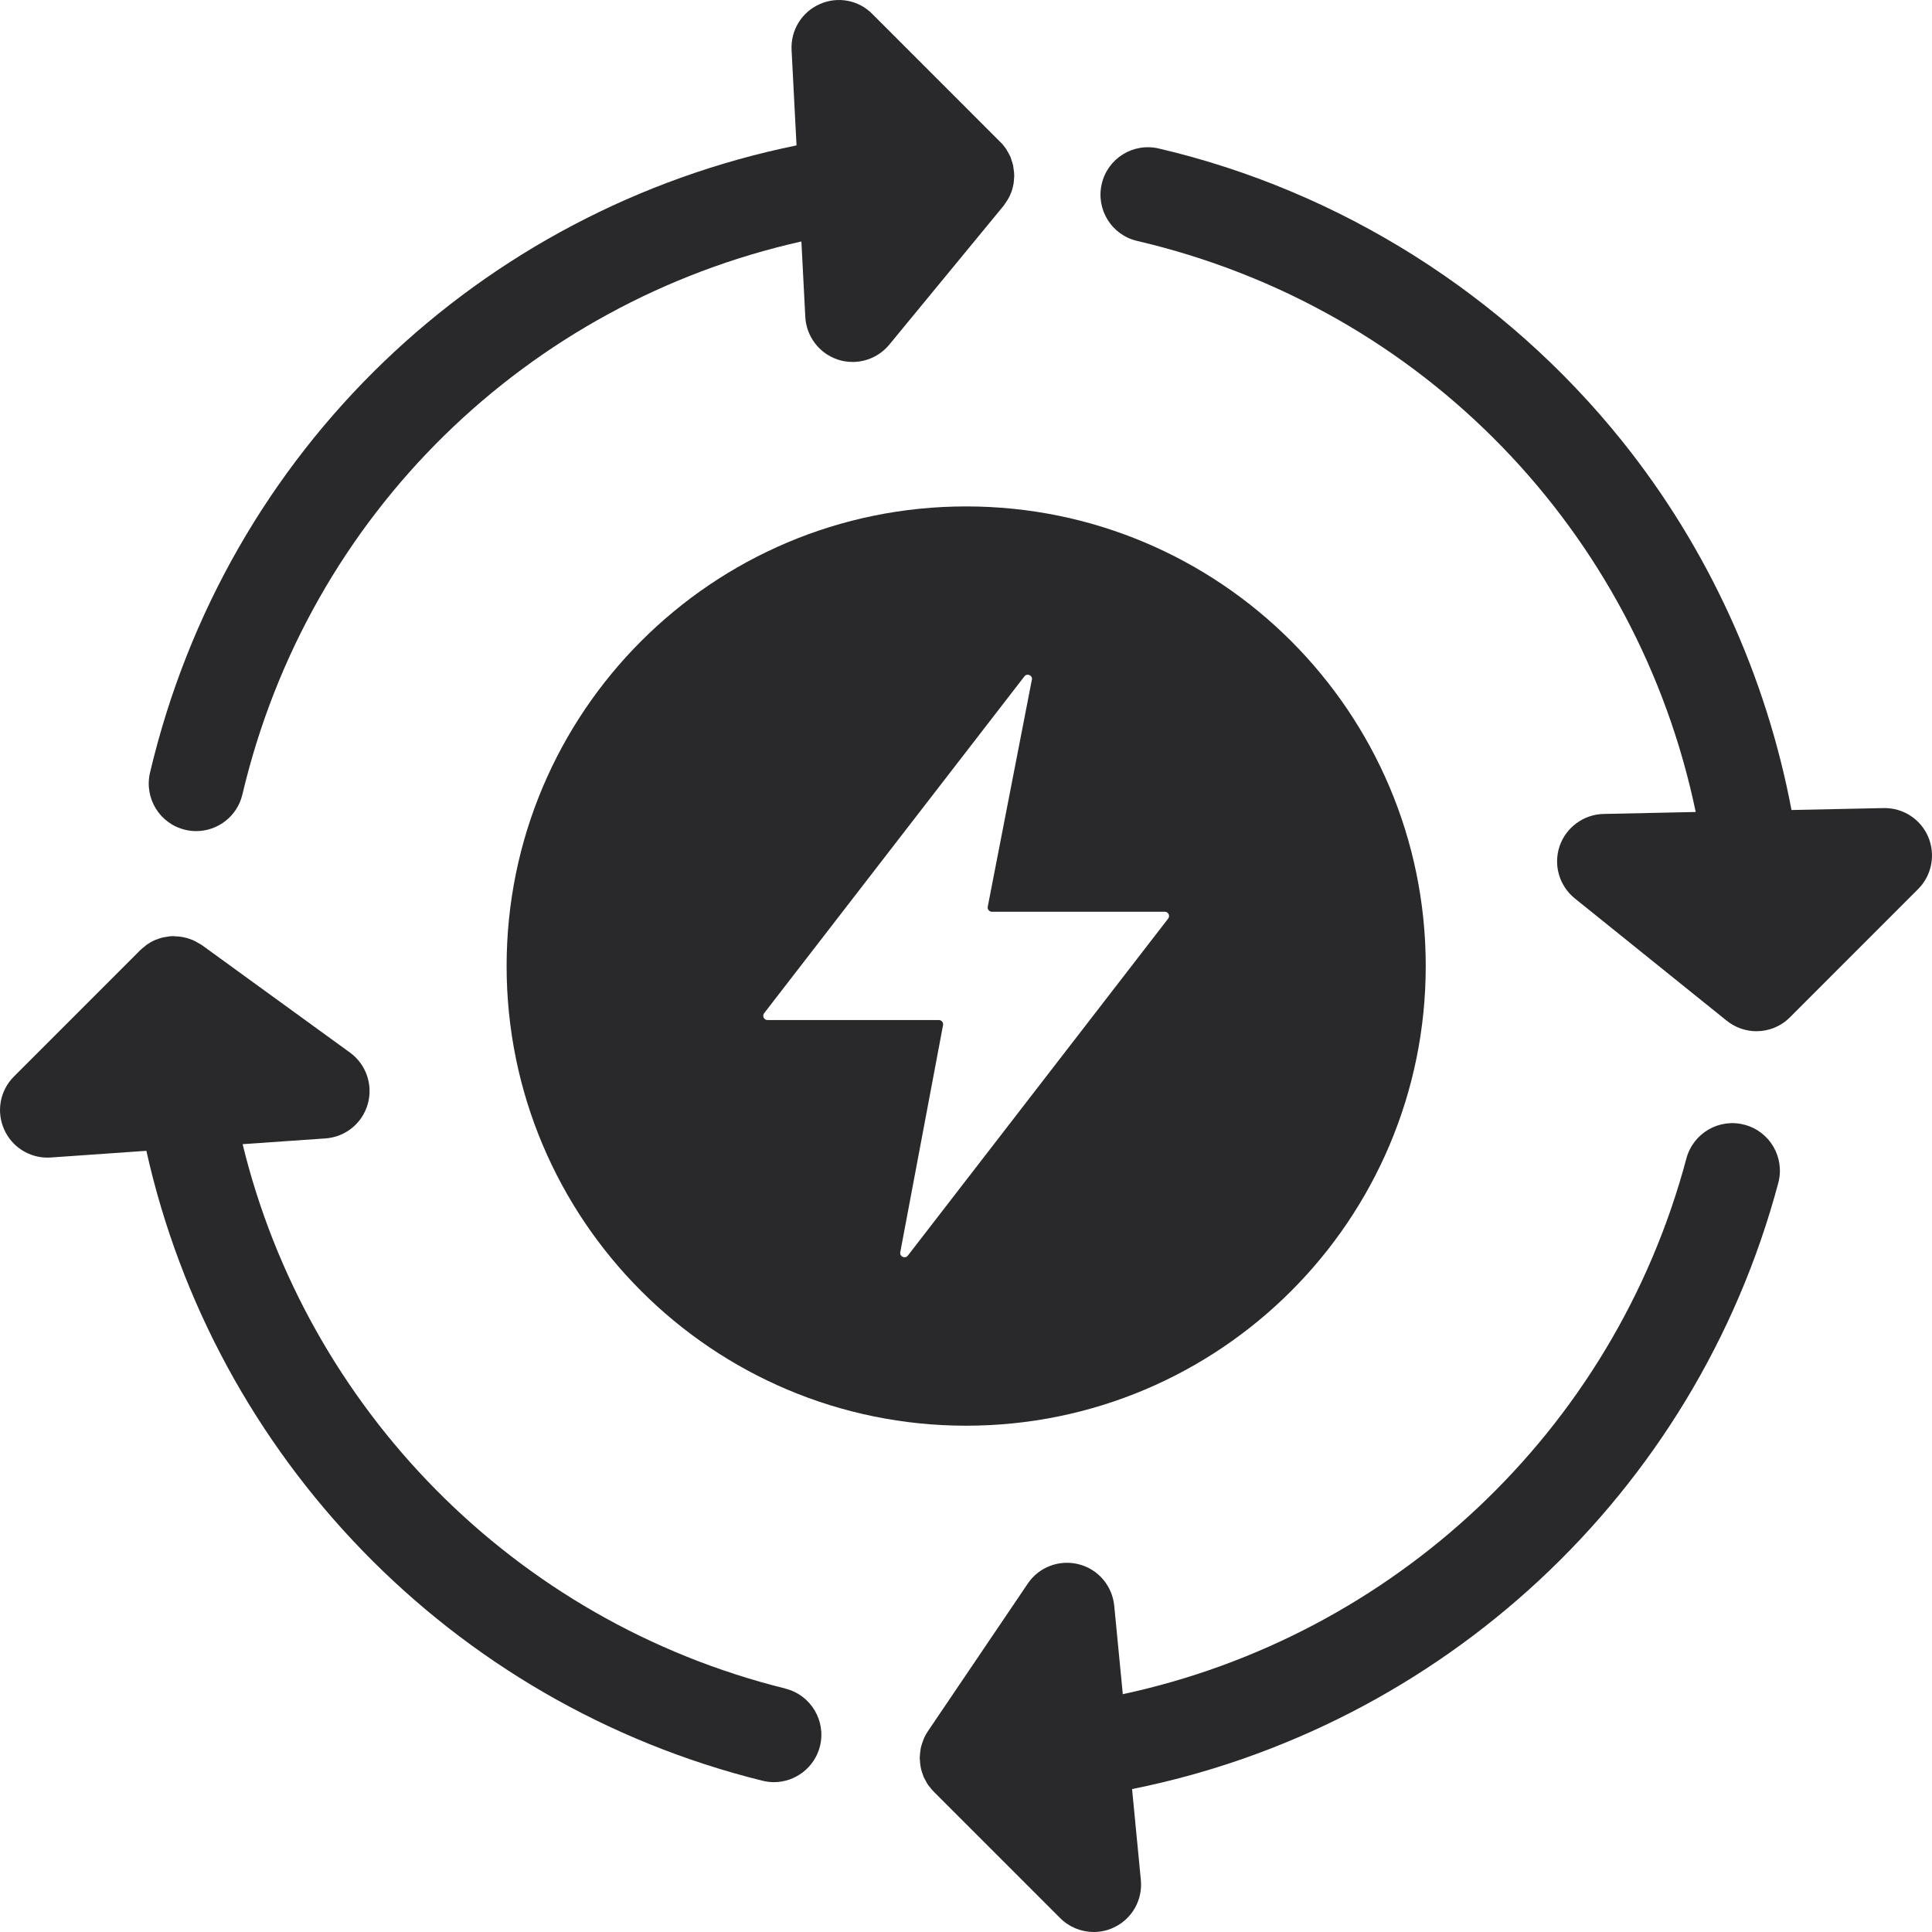
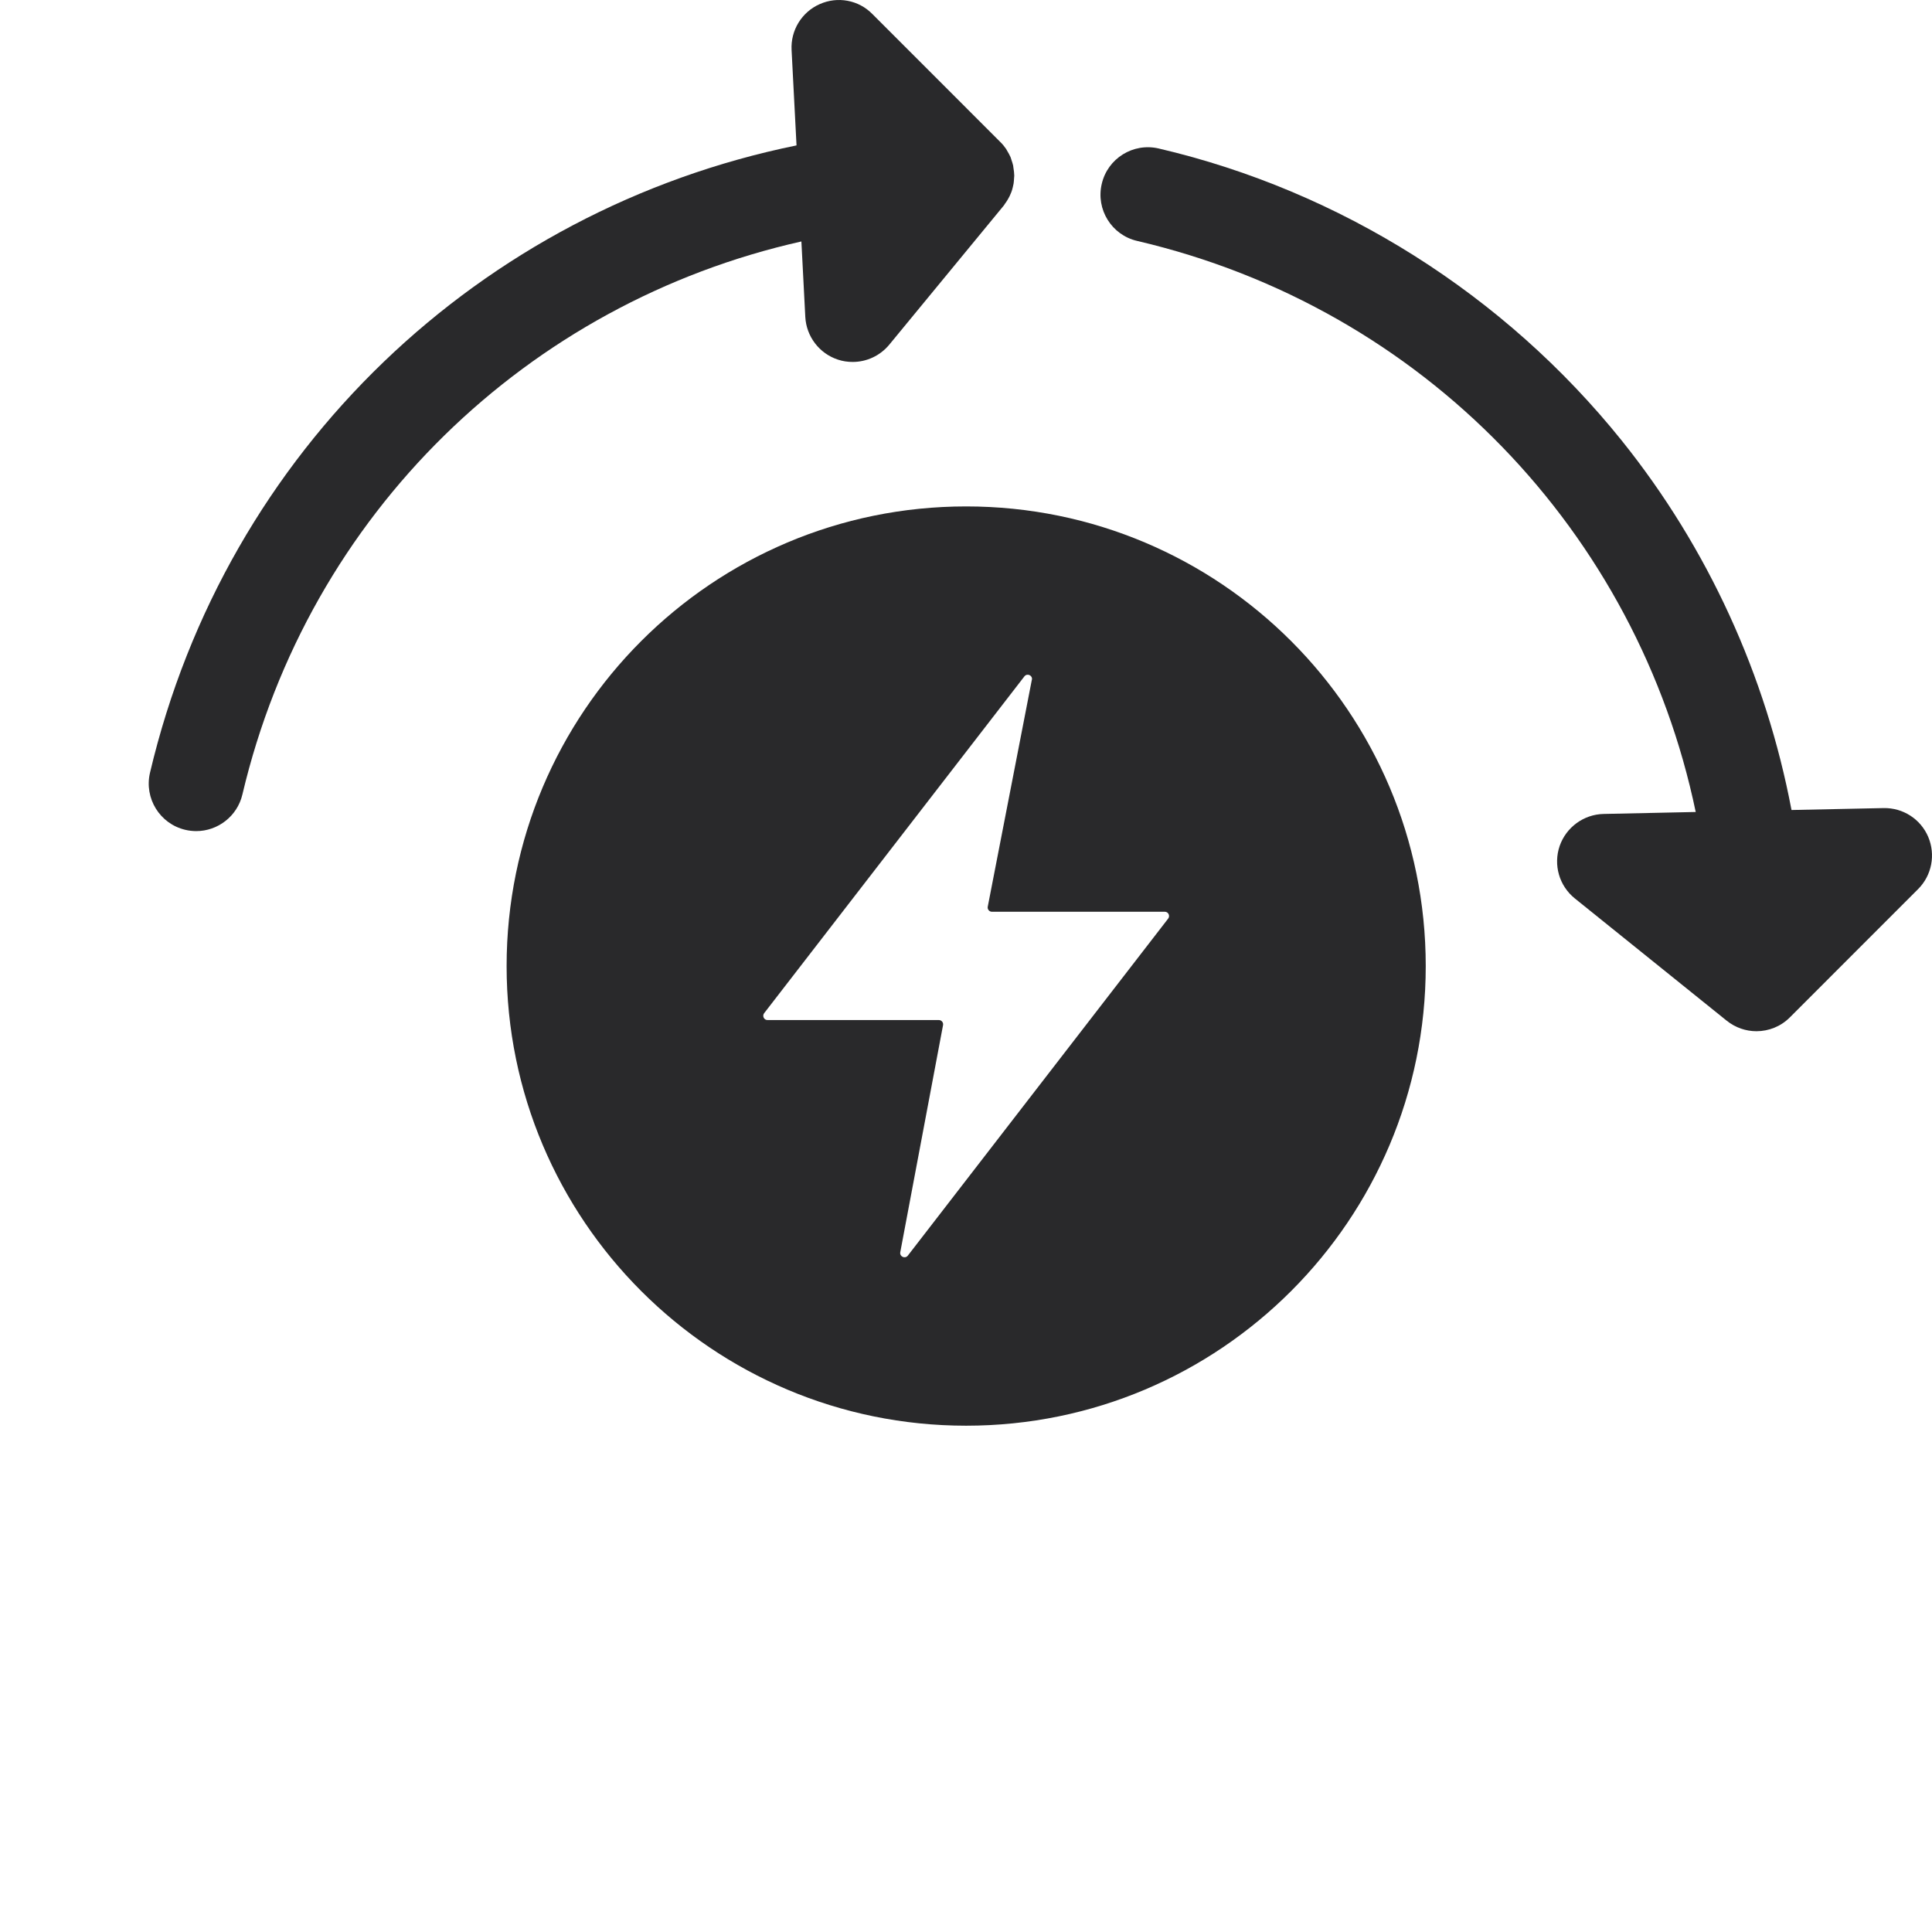
<svg xmlns="http://www.w3.org/2000/svg" width="50" height="50" viewBox="0 0 50 50" fill="none">
  <path d="M49.902 21.658C49.705 21.196 49.248 20.902 48.745 20.913L46.364 20.963C45.705 17.484 44.203 14.183 41.972 11.404C38.936 7.625 34.68 4.939 29.988 3.843C29.325 3.688 28.665 4.1 28.513 4.76C28.358 5.42 28.769 6.083 29.429 6.235C36.855 7.97 42.38 13.79 43.885 21.014L41.501 21.065C40.986 21.076 40.531 21.41 40.363 21.896C40.197 22.385 40.352 22.925 40.756 23.251L44.686 26.415C44.913 26.597 45.186 26.688 45.456 26.688C45.771 26.688 46.087 26.567 46.324 26.327L49.64 23.01C49.996 22.655 50.097 22.12 49.902 21.658Z" fill="#29292B" />
-   <path d="M20.331 43.701C13.285 41.956 7.941 36.429 6.279 29.611L8.422 29.462C8.937 29.427 9.376 29.072 9.517 28.575C9.659 28.078 9.477 27.546 9.058 27.241L5.229 24.462C5.215 24.451 5.199 24.446 5.186 24.435C5.178 24.43 5.167 24.424 5.156 24.419C5.098 24.381 5.036 24.349 4.975 24.323C4.967 24.32 4.959 24.317 4.951 24.315C4.884 24.288 4.82 24.269 4.75 24.256C4.737 24.253 4.724 24.25 4.71 24.248C4.651 24.237 4.59 24.232 4.528 24.232C4.512 24.232 4.496 24.226 4.48 24.226C4.47 24.226 4.459 24.229 4.448 24.229C4.395 24.229 4.344 24.24 4.293 24.248C4.267 24.253 4.24 24.256 4.216 24.261C4.16 24.274 4.106 24.293 4.05 24.315C4.034 24.323 4.015 24.325 3.999 24.333C3.93 24.365 3.863 24.403 3.802 24.446C3.786 24.456 3.772 24.472 3.754 24.486C3.714 24.518 3.671 24.55 3.633 24.587L0.36 27.861C-0.003 28.224 -0.102 28.772 0.112 29.24C0.312 29.681 0.75 29.959 1.229 29.959C1.258 29.959 1.285 29.959 1.314 29.956L3.788 29.783C5.547 37.664 11.647 44.083 19.732 46.085C19.831 46.109 19.93 46.122 20.029 46.122C20.579 46.122 21.082 45.748 21.221 45.19C21.384 44.532 20.983 43.864 20.323 43.701H20.331Z" fill="#29292B" />
  <path d="M4.796 21.476C4.889 21.498 4.985 21.509 5.079 21.509C5.635 21.509 6.14 21.126 6.273 20.562C7.991 13.28 13.669 7.836 20.74 6.249L20.841 8.202C20.868 8.707 21.202 9.148 21.683 9.306C21.808 9.349 21.939 9.367 22.068 9.367C22.428 9.367 22.778 9.207 23.016 8.918L25.974 5.324C25.988 5.308 25.996 5.292 26.006 5.276C26.03 5.246 26.049 5.214 26.07 5.182C26.092 5.147 26.11 5.11 26.129 5.075C26.145 5.043 26.159 5.011 26.172 4.976C26.188 4.936 26.199 4.894 26.209 4.854C26.217 4.821 26.225 4.789 26.231 4.755C26.239 4.707 26.241 4.658 26.244 4.61C26.244 4.589 26.249 4.568 26.249 4.546C26.249 4.538 26.249 4.527 26.247 4.519C26.247 4.469 26.239 4.418 26.231 4.367C26.225 4.34 26.225 4.311 26.22 4.284C26.209 4.233 26.191 4.183 26.175 4.135C26.167 4.111 26.161 4.086 26.151 4.062C26.124 4.004 26.092 3.945 26.057 3.889C26.052 3.878 26.046 3.867 26.041 3.859C25.998 3.795 25.948 3.734 25.891 3.678L22.575 0.361C22.22 0 21.678 -0.101 21.213 0.107C20.748 0.313 20.459 0.786 20.486 1.294L20.614 3.763C12.448 5.428 5.854 11.639 3.882 19.998C3.727 20.659 4.136 21.321 4.796 21.476Z" fill="#29292B" />
-   <path d="M45.149 29.109C44.494 28.933 43.821 29.323 43.644 29.98C41.755 37.068 36.026 42.351 29.058 43.845L28.836 41.555C28.785 41.039 28.419 40.609 27.917 40.483C27.414 40.355 26.885 40.555 26.597 40.986L24.01 44.81C23.965 44.877 23.93 44.944 23.901 45.016C23.895 45.032 23.89 45.048 23.885 45.061C23.863 45.117 23.845 45.173 23.831 45.232C23.826 45.256 23.823 45.28 23.82 45.304C23.812 45.358 23.807 45.409 23.805 45.462C23.805 45.475 23.802 45.486 23.802 45.499C23.802 45.516 23.807 45.532 23.807 45.548C23.807 45.596 23.815 45.641 23.82 45.689C23.826 45.721 23.831 45.753 23.837 45.783C23.847 45.823 23.861 45.863 23.874 45.9C23.885 45.932 23.895 45.967 23.909 45.999C23.925 46.031 23.944 46.063 23.962 46.096C23.981 46.13 23.997 46.165 24.021 46.197C24.029 46.21 24.042 46.221 24.05 46.232C24.088 46.283 24.128 46.331 24.173 46.376L27.436 49.639C27.671 49.874 27.986 50 28.304 50C28.481 50 28.66 49.963 28.828 49.882C29.298 49.661 29.576 49.169 29.525 48.653L29.298 46.301C37.279 44.7 43.866 38.695 46.022 30.614C46.196 29.959 45.809 29.285 45.151 29.109H45.149Z" fill="#29292B" />
  <path d="M13.111 25.002C13.111 31.57 18.436 36.897 25.004 36.897C31.572 36.897 36.898 31.57 36.898 25.002C36.898 18.433 31.572 13.106 25.004 13.106C18.436 13.106 13.111 18.433 13.111 25.002ZM26.704 17.593L25.563 23.465C25.549 23.532 25.603 23.596 25.67 23.596H30.145C30.236 23.596 30.287 23.7 30.233 23.772L23.495 32.495C23.425 32.586 23.278 32.522 23.299 32.407L24.406 26.53C24.419 26.463 24.366 26.399 24.299 26.399H19.863C19.772 26.399 19.722 26.295 19.775 26.223L26.511 17.505C26.583 17.414 26.728 17.478 26.706 17.593H26.704Z" fill="#29292B" />
</svg>